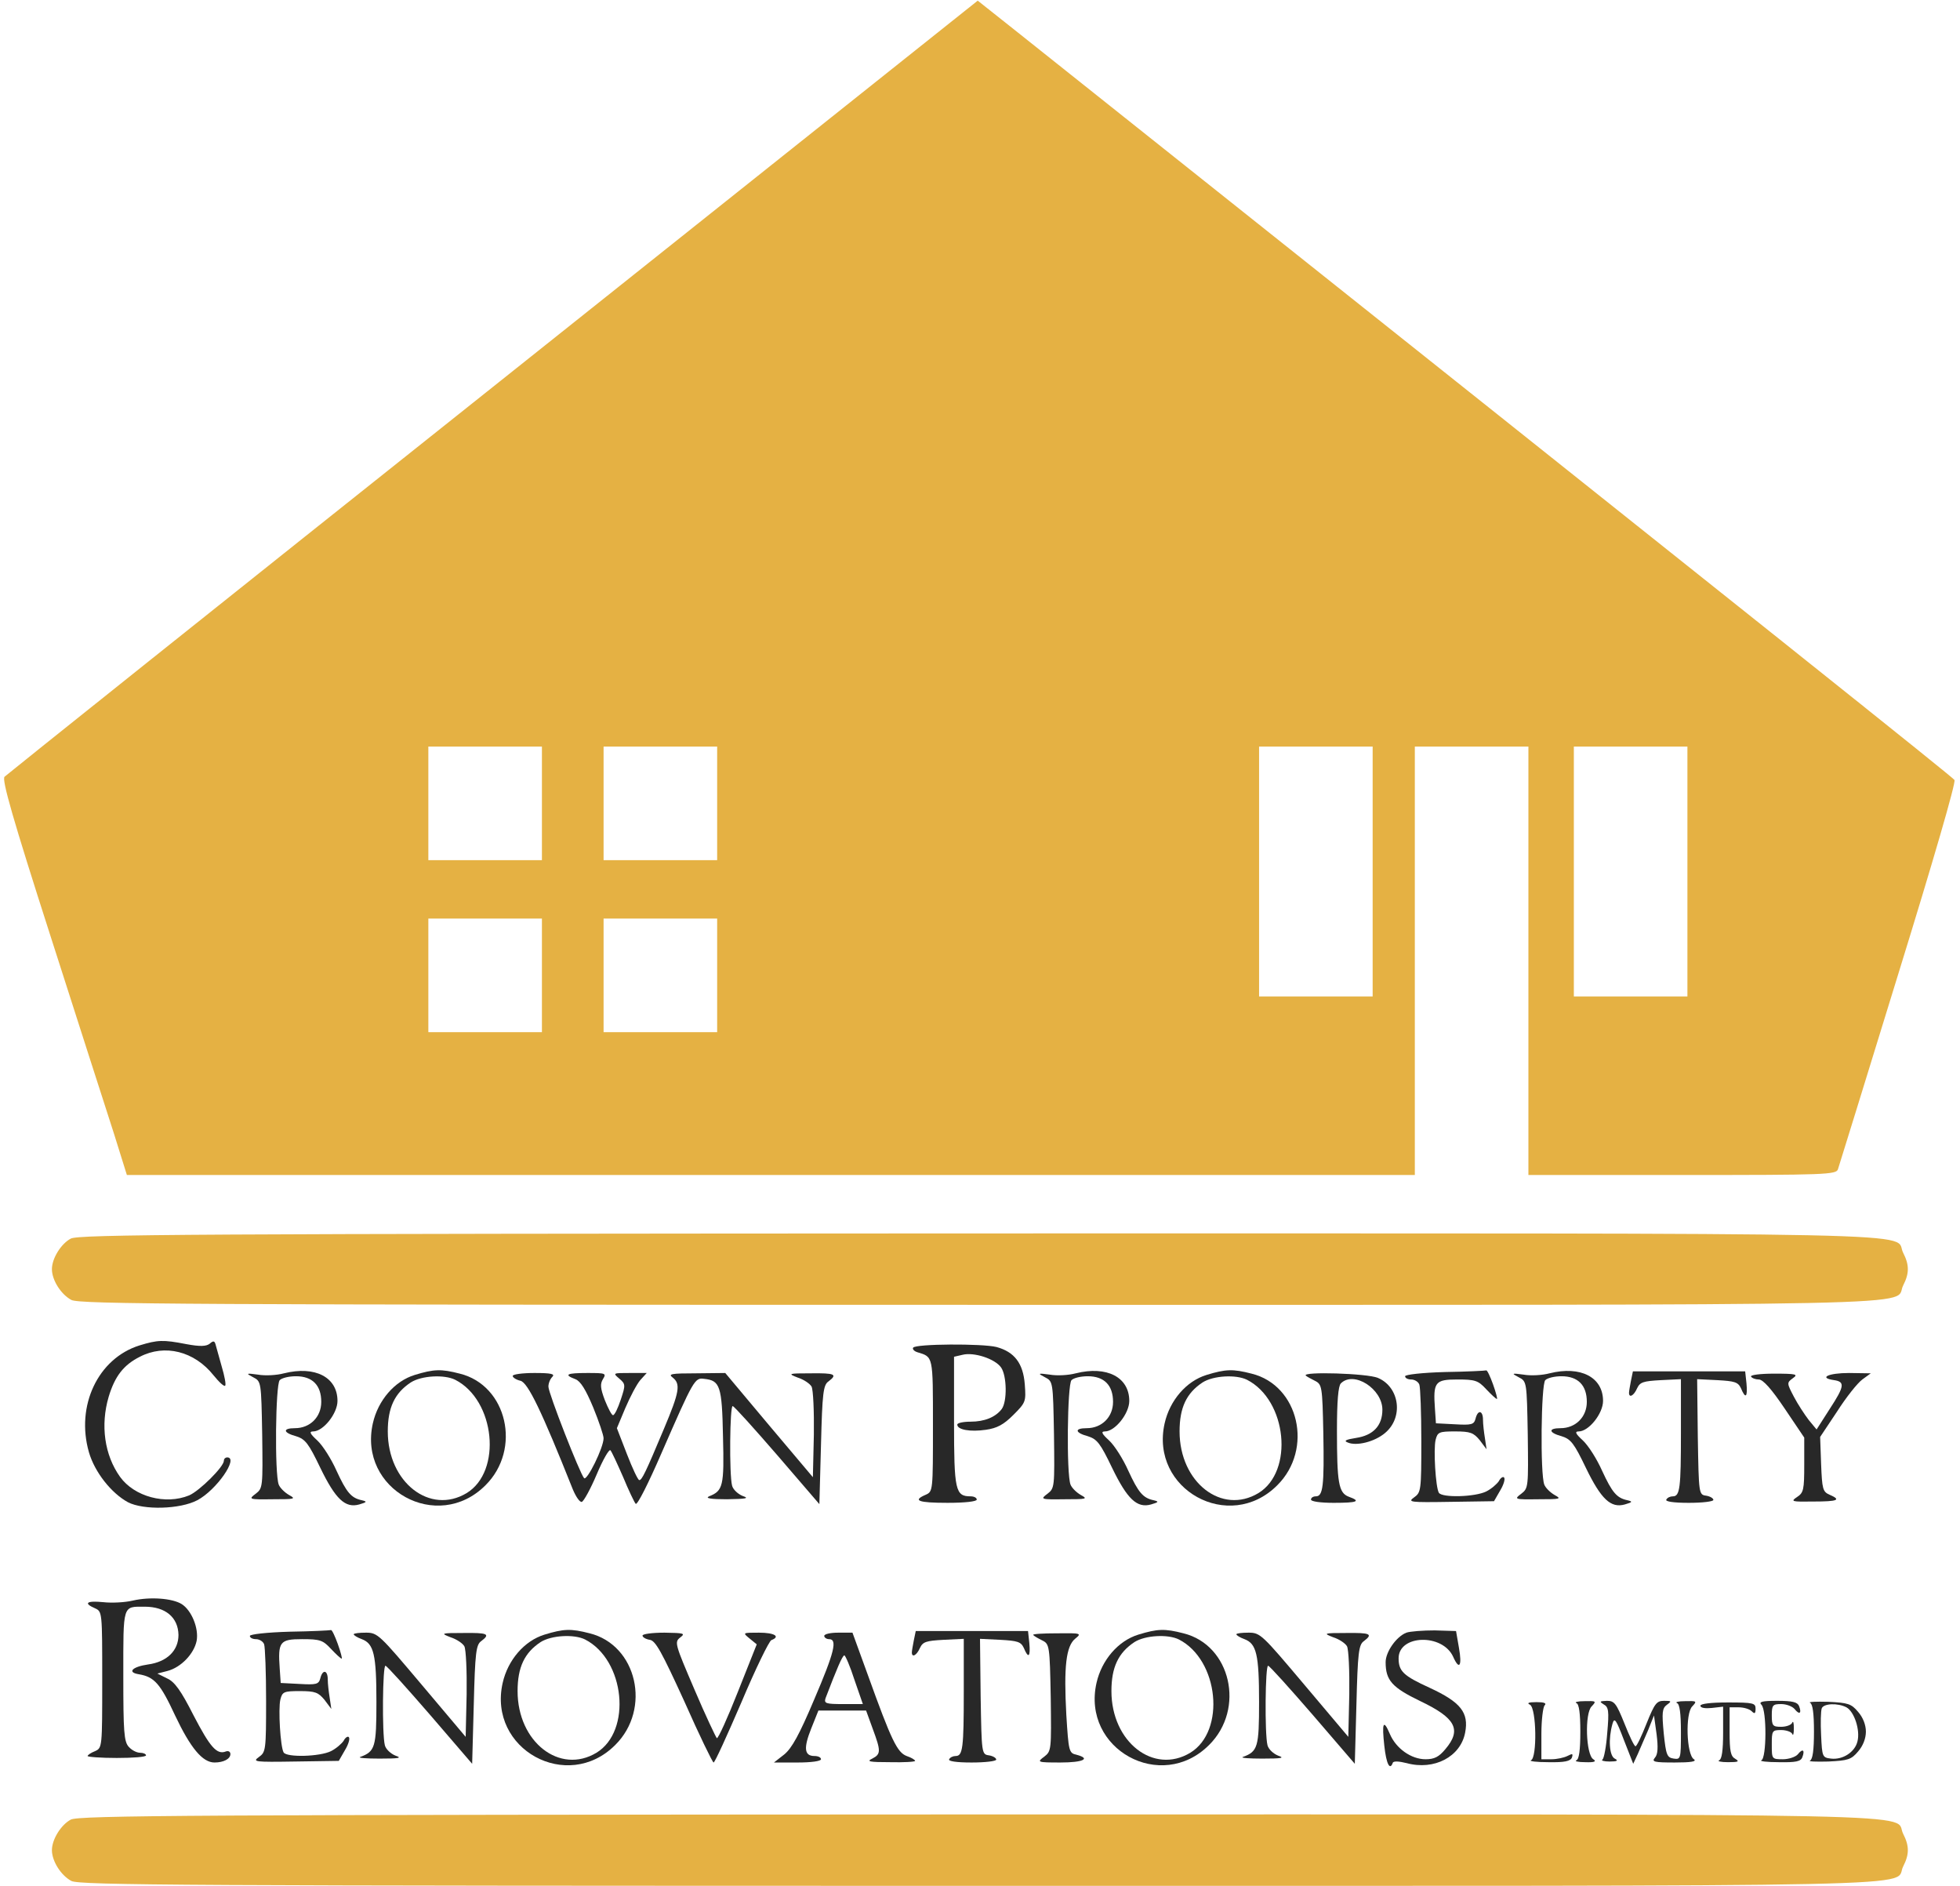
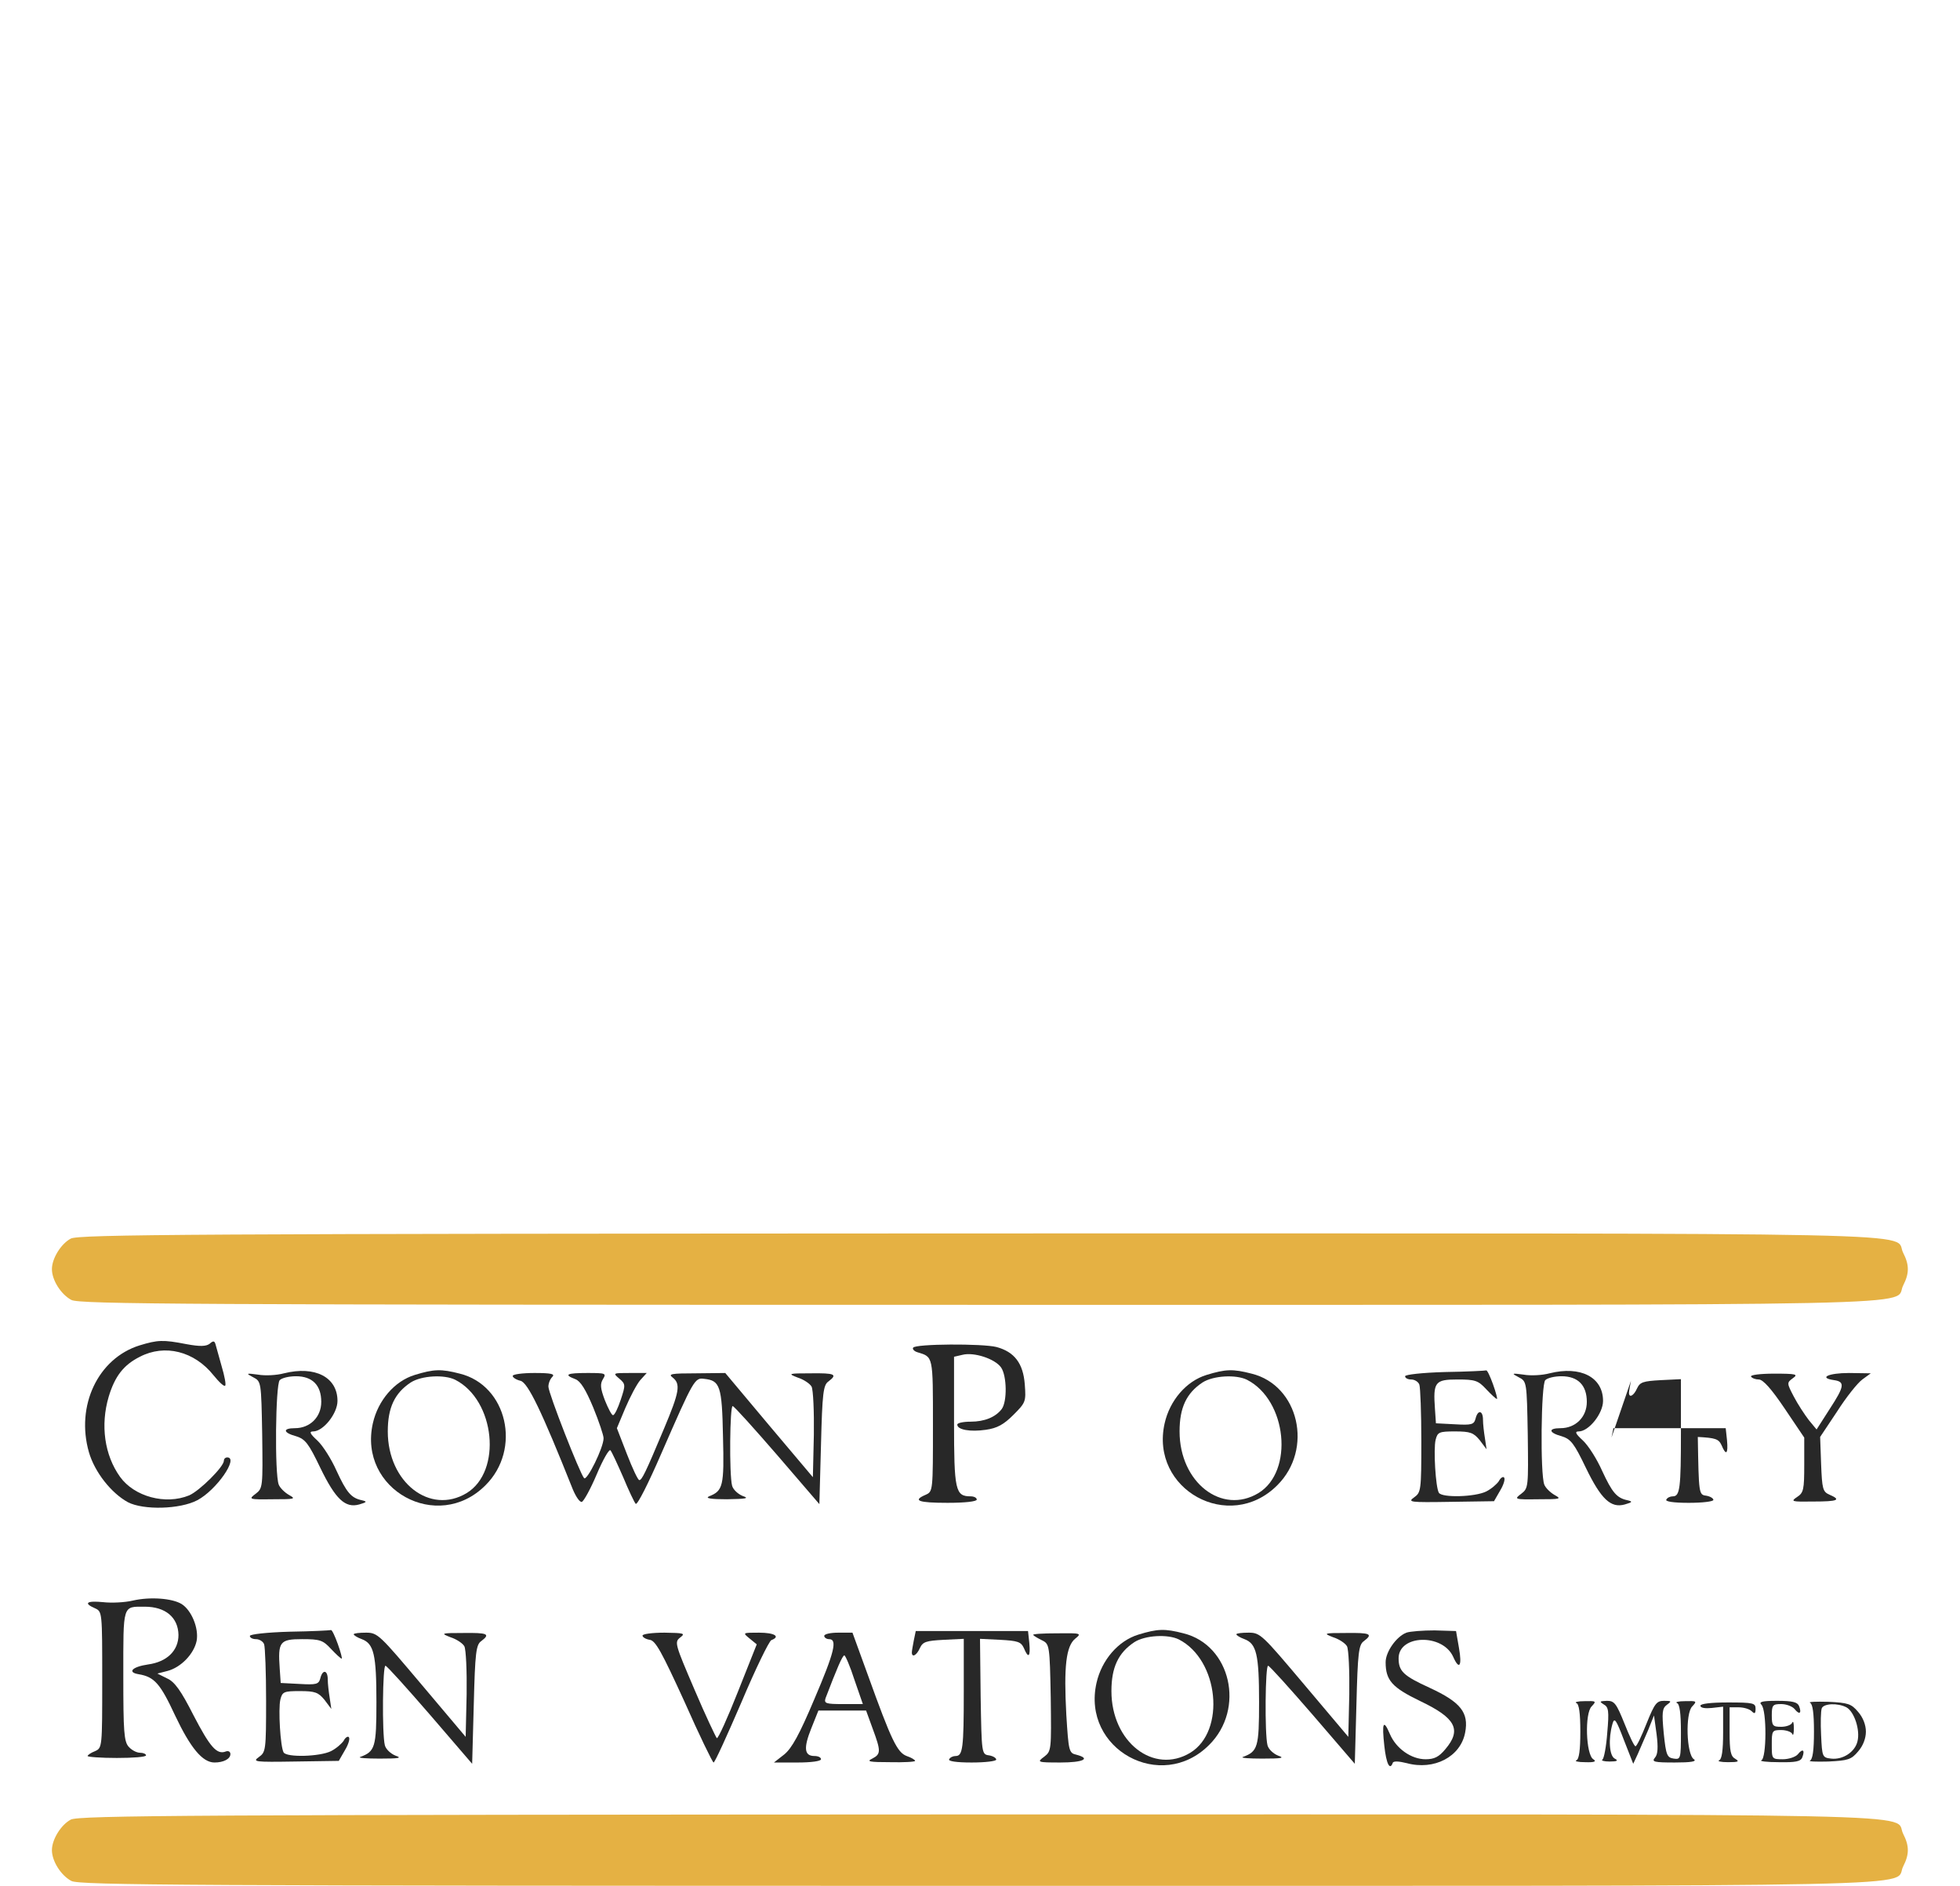
<svg xmlns="http://www.w3.org/2000/svg" version="1.0" width="604pt" height="581pt" viewBox="0 0 604 581" preserveAspectRatio="xMidYMid meet">
  <g transform="translate(0,581) scale(0.1,-0.1)" stroke="none">
-     <path fill="#e5b143" d="M1519 4618 c-822 -654 -1499 -1195 -1505 -1201 -9 -9 26 -131 142 -492 85 -264 172 -537 195 -607 l40 -128 1984 0 1985 0 0 660 0 660 175 0 175 0 0 -660 0 -660 474 0 c443 0 475 1 480 18 3 9 87 280 186 602 107 346 178 590 173 597 -7 10 -508 410 -2894 2309 l-116 92 -1494 -1190z m151 -1283 l0 -175 -175 0 -175 0 0 175 0 175 175 0 175 0 0 -175z m540 0 l0 -175 -175 0 -175 0 0 175 0 175 175 0 175 0 0 -175z m2020 -210 l0 -385 -175 0 -175 0 0 385 0 385 175 0 175 0 0 -385z m970 0 l0 -385 -175 0 -175 0 0 385 0 385 175 0 175 0 0 -385z m-3530 -320 l0 -175 -175 0 -175 0 0 175 0 175 175 0 175 0 0 -175z m540 0 l0 -175 -175 0 -175 0 0 175 0 175 175 0 175 0 0 -175z" />
    <path fill="#e5b143" d="M218 1994 c-30 -16 -58 -61 -58 -94 0 -34 28 -78 60 -95 26 -13 343 -15 2800 -15 3047 0 2811 -5 2845 60 19 37 19 63 0 100 -34 65 202 60 -2847 60 -2433 -1 -2776 -3 -2800 -16z" />
    <path fill="#282828" d="M430 1665 c-128 -40 -197 -186 -156 -329 18 -62 69 -126 120 -154 48 -25 161 -22 214 6 59 31 129 132 92 132 -5 0 -10 -4 -10 -10 0 -19 -75 -93 -107 -107 -73 -30 -169 -4 -213 57 -48 67 -61 159 -35 247 19 63 46 98 96 123 77 40 168 17 227 -57 17 -21 33 -36 36 -32 3 3 -2 30 -11 60 -8 29 -17 60 -19 68 -3 10 -7 11 -18 1 -11 -8 -29 -9 -72 -1 -72 14 -88 13 -144 -4z" />
    <path fill="#282828" d="M2814 1658 c-3 -4 3 -11 13 -14 49 -15 48 -9 48 -225 0 -202 0 -204 -22 -214 -42 -18 -24 -25 67 -25 53 0 90 4 90 10 0 6 -9 10 -19 10 -47 0 -51 18 -51 231 l0 199 26 6 c35 9 100 -12 119 -39 18 -26 19 -105 2 -128 -19 -25 -53 -39 -96 -39 -23 0 -41 -4 -41 -9 0 -16 40 -23 88 -16 35 5 55 16 85 46 38 38 39 41 35 94 -5 65 -32 100 -87 115 -43 11 -250 10 -257 -2z" />
    <path fill="#282828" d="M875 1579 c-22 -6 -58 -8 -80 -4 -37 5 -38 4 -15 -8 25 -13 25 -13 28 -177 2 -161 2 -165 -20 -182 -23 -17 -21 -18 52 -17 69 0 73 1 51 13 -14 8 -28 22 -32 32 -13 33 -10 309 3 322 7 7 29 12 50 12 51 0 78 -28 78 -79 0 -47 -35 -81 -81 -81 -39 0 -37 -14 4 -25 28 -9 38 -22 74 -97 47 -97 77 -125 120 -113 24 7 25 9 8 13 -33 7 -47 24 -78 91 -16 36 -42 77 -59 93 -23 21 -26 28 -13 28 31 0 75 55 75 94 0 73 -69 109 -165 85z" />
    <path fill="#282828" d="M1278 1574 c-62 -19 -113 -78 -129 -149 -46 -204 199 -339 347 -191 112 111 67 308 -79 344 -58 15 -80 14 -139 -4z m125 -15 c123 -63 145 -282 35 -349 -113 -68 -243 33 -243 190 0 73 21 118 71 151 33 21 103 25 137 8z" />
-     <path fill="#282828" d="M3315 1579 c-22 -6 -58 -8 -80 -4 -37 5 -38 4 -15 -8 25 -13 25 -13 28 -177 2 -161 2 -165 -20 -182 -23 -17 -21 -18 52 -17 69 0 73 1 51 13 -14 8 -28 22 -32 32 -13 33 -10 309 3 322 7 7 29 12 50 12 51 0 78 -28 78 -79 0 -47 -35 -81 -81 -81 -39 0 -37 -14 4 -25 28 -9 38 -22 74 -97 47 -97 77 -125 120 -113 24 7 25 9 8 13 -33 7 -47 24 -78 91 -16 36 -42 77 -59 93 -23 21 -26 28 -13 28 31 0 75 55 75 94 0 73 -69 109 -165 85z" />
    <path fill="#282828" d="M3718 1574 c-62 -19 -113 -78 -129 -149 -46 -204 199 -339 347 -191 112 111 67 308 -79 344 -58 15 -80 14 -139 -4z m125 -15 c123 -63 145 -282 35 -349 -113 -68 -243 33 -243 190 0 73 21 118 71 151 33 21 103 25 137 8z" />
    <path fill="#282828" d="M4453 1583 c-71 -2 -123 -8 -123 -13 0 -6 9 -10 19 -10 10 0 22 -7 25 -16 3 -9 6 -87 6 -174 0 -152 -1 -158 -22 -173 -21 -15 -14 -16 111 -14 l135 2 19 33 c11 18 16 36 12 40 -3 4 -11 -1 -16 -11 -6 -9 -23 -24 -39 -32 -34 -17 -136 -20 -146 -4 -10 17 -17 134 -10 163 6 24 11 26 60 26 47 0 57 -4 76 -27 l21 -28 -5 34 c-3 18 -6 44 -6 57 0 29 -16 32 -23 3 -5 -18 -12 -20 -64 -17 l-58 3 -3 44 c-6 83 0 91 69 91 55 0 64 -3 89 -30 15 -16 30 -30 33 -30 2 0 -3 20 -12 45 -9 25 -18 44 -21 43 -3 -1 -60 -4 -127 -5z" />
    <path fill="#282828" d="M4775 1579 c-22 -6 -58 -8 -80 -4 -37 5 -38 4 -15 -8 25 -13 25 -13 28 -177 2 -161 2 -165 -20 -182 -23 -17 -21 -18 52 -17 69 0 73 1 51 13 -14 8 -28 22 -32 32 -13 33 -10 309 3 322 7 7 29 12 50 12 51 0 78 -28 78 -79 0 -47 -35 -81 -81 -81 -39 0 -37 -14 4 -25 28 -9 38 -22 74 -97 47 -97 77 -125 120 -113 24 7 25 9 8 13 -33 7 -47 24 -78 91 -16 36 -42 77 -59 93 -23 21 -26 28 -13 28 31 0 75 55 75 94 0 73 -69 109 -165 85z" />
-     <path fill="#282828" d="M5026 1556 c-3 -16 -6 -32 -6 -37 0 -17 15 -9 25 14 9 19 19 22 73 25 l62 3 0 -165 c0 -171 -3 -196 -25 -196 -8 0 -17 -4 -20 -10 -4 -6 22 -10 69 -10 42 0 76 4 76 9 0 5 -10 11 -22 13 -23 3 -23 5 -26 181 l-2 178 62 -3 c54 -3 64 -6 73 -25 14 -34 21 -28 17 15 l-4 37 -173 0 -173 0 -6 -29z" />
+     <path fill="#282828" d="M5026 1556 c-3 -16 -6 -32 -6 -37 0 -17 15 -9 25 14 9 19 19 22 73 25 l62 3 0 -165 c0 -171 -3 -196 -25 -196 -8 0 -17 -4 -20 -10 -4 -6 22 -10 69 -10 42 0 76 4 76 9 0 5 -10 11 -22 13 -23 3 -23 5 -26 181 c54 -3 64 -6 73 -25 14 -34 21 -28 17 15 l-4 37 -173 0 -173 0 -6 -29z" />
    <path fill="#282828" d="M1580 1571 c0 -5 11 -12 24 -15 23 -6 65 -93 161 -334 10 -24 22 -41 28 -39 6 2 27 40 46 85 19 45 38 78 42 74 4 -4 21 -41 39 -82 17 -41 35 -79 39 -83 5 -5 40 65 79 155 100 229 103 234 132 230 49 -5 55 -22 58 -178 4 -153 0 -167 -43 -184 -13 -6 6 -9 55 -9 60 1 70 3 49 10 -15 6 -30 20 -33 32 -9 34 -7 249 2 245 5 -1 67 -70 138 -152 l129 -150 5 183 c4 159 7 184 23 195 29 22 20 26 -55 25 -69 0 -71 -1 -40 -13 19 -6 38 -19 43 -28 5 -10 8 -76 7 -148 l-3 -131 -135 160 -135 161 -90 -1 c-77 0 -87 -2 -72 -13 25 -20 21 -44 -27 -158 -57 -136 -68 -158 -76 -158 -4 0 -21 36 -38 80 l-31 80 26 62 c15 35 35 73 46 86 l20 22 -52 0 c-52 0 -53 0 -33 -17 20 -17 20 -20 5 -65 -9 -27 -19 -48 -24 -48 -4 0 -15 21 -25 46 -14 37 -15 50 -6 65 11 18 9 19 -48 19 -64 0 -74 -5 -37 -19 16 -6 32 -32 55 -87 18 -44 32 -86 32 -95 0 -29 -51 -132 -60 -123 -13 14 -110 262 -110 282 0 10 5 23 12 30 9 9 -3 12 -55 12 -37 0 -67 -4 -67 -9z" />
-     <path fill="#282828" d="M4024 1572 c3 -3 16 -10 28 -16 22 -11 23 -17 26 -161 3 -164 -1 -195 -23 -195 -8 0 -15 -4 -15 -10 0 -6 30 -10 70 -10 74 0 85 5 46 19 -31 12 -36 43 -36 205 0 89 4 136 12 144 40 40 128 -17 128 -81 0 -49 -28 -79 -81 -87 -32 -5 -39 -9 -26 -14 27 -12 83 2 115 29 58 48 45 142 -22 170 -33 14 -235 20 -222 7z" />
    <path fill="#282828" d="M5396 1569 c3 -5 14 -9 24 -9 13 0 39 -29 80 -90 l60 -89 0 -84 c0 -76 -2 -86 -22 -99 -21 -14 -17 -15 50 -14 76 0 87 5 50 21 -21 9 -23 18 -26 94 l-3 84 52 78 c28 44 63 88 78 99 l26 19 -67 1 c-64 0 -95 -15 -46 -22 34 -5 32 -19 -13 -88 l-41 -64 -24 29 c-13 17 -34 49 -46 72 -22 42 -22 43 -3 57 17 12 11 14 -58 14 -42 0 -74 -4 -71 -9z" />
    <path fill="#282828" d="M410 879 c-25 -6 -66 -8 -92 -5 -51 5 -62 -3 -25 -19 22 -10 22 -12 22 -220 0 -208 0 -210 -22 -220 -13 -5 -23 -12 -23 -15 0 -3 41 -6 90 -6 50 0 90 3 90 8 0 4 -8 8 -18 8 -11 0 -26 8 -35 18 -15 16 -17 47 -17 219 0 222 -3 213 66 213 64 0 103 -33 104 -87 0 -48 -35 -83 -94 -91 -48 -7 -65 -24 -29 -30 49 -8 67 -29 113 -128 47 -99 84 -144 121 -144 28 0 49 11 49 26 0 7 -6 11 -14 8 -28 -11 -49 14 -100 112 -38 75 -58 103 -81 113 l-30 15 31 8 c42 11 82 53 90 93 7 39 -16 94 -46 113 -29 18 -97 23 -150 11z" />
    <path fill="#282828" d="M893 783 c-71 -2 -123 -8 -123 -13 0 -6 9 -10 19 -10 10 0 22 -7 25 -16 3 -9 6 -87 6 -174 0 -152 -1 -158 -22 -173 -21 -15 -14 -16 111 -14 l135 2 19 33 c11 18 16 36 12 40 -3 4 -11 -1 -16 -11 -6 -9 -23 -24 -39 -32 -34 -17 -136 -20 -146 -4 -10 17 -17 134 -10 163 6 24 11 26 60 26 47 0 57 -4 76 -27 l21 -28 -5 34 c-3 18 -6 44 -6 57 0 29 -16 32 -23 3 -5 -18 -12 -20 -64 -17 l-58 3 -3 44 c-6 83 0 91 69 91 55 0 64 -3 89 -30 15 -16 30 -30 33 -30 2 0 -3 20 -12 45 -9 25 -18 44 -21 43 -3 -1 -60 -4 -127 -5z" />
-     <path fill="#282828" d="M1678 774 c-62 -19 -113 -78 -129 -149 -46 -204 199 -339 347 -191 112 111 67 308 -79 344 -58 15 -80 14 -139 -4z m125 -15 c123 -63 145 -282 35 -349 -113 -68 -243 33 -243 190 0 73 21 118 71 151 33 21 103 25 137 8z" />
    <path fill="#282828" d="M2816 756 c-3 -16 -6 -32 -6 -37 0 -17 15 -9 25 14 9 19 19 22 73 25 l62 3 0 -165 c0 -171 -3 -196 -25 -196 -8 0 -17 -4 -20 -10 -4 -6 22 -10 69 -10 42 0 76 4 76 9 0 5 -10 11 -22 13 -23 3 -23 5 -26 181 l-2 178 62 -3 c54 -3 64 -6 73 -25 14 -34 21 -28 17 15 l-4 37 -173 0 -173 0 -6 -29z" />
    <path fill="#282828" d="M3508 774 c-62 -19 -113 -78 -129 -149 -46 -204 199 -339 347 -191 112 111 67 308 -79 344 -58 15 -80 14 -139 -4z m125 -15 c123 -63 145 -282 35 -349 -113 -68 -243 33 -243 190 0 73 21 118 71 151 33 21 103 25 137 8z" />
    <path fill="#282828" d="M4334 780 c-31 -12 -64 -59 -64 -91 0 -56 20 -78 107 -120 109 -52 128 -88 77 -148 -20 -24 -34 -31 -61 -31 -44 0 -91 33 -110 78 -20 47 -25 35 -17 -37 6 -55 17 -77 26 -52 2 6 19 5 43 -1 85 -23 166 20 180 94 12 62 -14 94 -109 138 -81 37 -96 51 -96 91 0 73 135 77 168 5 19 -43 28 -29 18 27 l-9 52 -66 2 c-36 0 -76 -3 -87 -7z" />
    <path fill="#282828" d="M1090 775 c0 -3 11 -10 25 -15 37 -14 45 -47 45 -194 0 -139 -4 -152 -50 -169 -8 -3 19 -5 60 -5 60 0 70 2 49 9 -15 6 -30 20 -33 32 -9 34 -7 249 2 245 5 -1 67 -70 138 -152 l129 -150 5 183 c4 159 7 184 23 195 29 22 20 26 -55 25 -69 0 -71 -1 -40 -13 19 -6 38 -19 43 -28 5 -10 8 -76 7 -148 l-3 -131 -135 160 c-130 154 -136 161 -172 161 -21 0 -38 -2 -38 -5z" />
    <path fill="#282828" d="M1980 771 c0 -5 10 -11 22 -13 18 -2 37 -37 107 -190 46 -104 87 -188 90 -188 4 0 42 84 86 186 43 102 85 188 92 191 29 11 10 23 -38 23 -51 0 -51 0 -29 -18 l22 -18 -58 -146 c-32 -81 -61 -145 -65 -143 -3 3 -35 70 -69 150 -60 140 -62 146 -44 160 17 13 12 14 -48 15 -38 0 -68 -4 -68 -9z" />
    <path fill="#282828" d="M2540 770 c0 -5 7 -10 15 -10 26 0 17 -39 -46 -186 -46 -109 -69 -150 -92 -169 l-32 -25 73 0 c41 0 72 4 72 10 0 6 -9 10 -20 10 -32 0 -34 25 -10 85 l22 55 73 0 74 0 20 -55 c26 -70 26 -79 -1 -93 -19 -9 -9 -11 55 -11 42 -1 77 1 77 4 0 3 -11 10 -26 15 -29 11 -47 48 -119 248 l-48 132 -44 0 c-23 0 -43 -4 -43 -10z m93 -135 l26 -75 -61 0 c-53 0 -59 2 -54 18 34 89 52 132 58 132 3 0 18 -34 31 -75z" />
    <path fill="#282828" d="M3184 773 c3 -4 16 -11 28 -17 22 -11 23 -16 26 -176 2 -161 2 -165 -20 -182 -23 -17 -22 -18 50 -18 70 0 95 12 49 24 -23 5 -24 11 -31 123 -8 148 -1 212 28 235 20 16 17 17 -57 16 -43 0 -76 -2 -73 -5z" />
    <path fill="#282828" d="M3810 775 c0 -3 11 -10 25 -15 37 -14 45 -47 45 -194 0 -139 -4 -152 -50 -169 -8 -3 19 -5 60 -5 60 0 70 2 49 9 -15 6 -30 20 -33 32 -9 34 -7 249 2 245 5 -1 67 -70 138 -152 l129 -150 5 183 c4 159 7 184 23 195 29 22 20 26 -55 25 -69 0 -71 -1 -40 -13 19 -6 38 -19 43 -28 5 -10 8 -76 7 -148 l-3 -131 -135 160 c-130 154 -136 161 -172 161 -21 0 -38 -2 -38 -5z" />
-     <path fill="#282828" d="M4715 558 c20 -12 22 -164 3 -171 -7 -3 17 -6 53 -6 51 -1 68 3 73 14 4 13 2 13 -14 5 -10 -5 -32 -10 -49 -10 l-31 0 0 78 c0 43 5 83 10 88 7 7 -2 10 -25 10 -25 0 -31 -3 -20 -8z" />
    <path fill="#282828" d="M4858 563 c8 -3 12 -31 12 -88 0 -57 -4 -85 -12 -88 -7 -3 5 -6 27 -6 28 -1 36 2 25 9 -23 14 -27 142 -5 163 15 16 14 17 -22 16 -21 0 -32 -3 -25 -6z" />
    <path fill="#282828" d="M4942 559 c15 -8 17 -20 11 -87 -3 -42 -10 -80 -15 -83 -5 -3 5 -6 22 -6 24 0 28 3 16 9 -17 9 -20 61 -7 107 6 21 11 14 35 -49 l29 -74 14 30 c7 16 21 49 32 74 l18 45 8 -58 c5 -40 4 -62 -5 -72 -11 -13 -3 -15 61 -15 49 0 69 3 59 10 -23 14 -27 142 -5 163 15 16 14 17 -22 16 -21 0 -32 -3 -25 -6 8 -3 12 -31 12 -90 0 -82 -1 -84 -22 -81 -21 3 -24 11 -31 78 -6 64 -5 77 10 88 15 11 14 12 -9 12 -23 0 -29 -8 -54 -70 -15 -38 -30 -70 -34 -70 -4 0 -19 32 -34 70 -25 62 -31 70 -54 70 -23 -1 -24 -2 -10 -11z" />
    <path fill="#282828" d="M5240 555 c0 -7 15 -9 35 -7 l35 4 0 -80 c0 -55 -4 -82 -12 -85 -7 -3 5 -6 27 -6 32 0 36 2 23 10 -15 8 -18 24 -18 84 l0 75 28 0 c15 0 33 -5 40 -12 9 -9 12 -8 12 8 0 17 -7 19 -85 19 -53 0 -85 -4 -85 -10z" />
    <path fill="#282828" d="M5428 558 c17 -17 16 -165 0 -171 -7 -3 17 -6 53 -6 53 -1 68 2 73 15 9 23 1 28 -14 9 -7 -8 -28 -15 -46 -15 -34 0 -34 1 -34 45 0 43 1 45 29 45 16 0 32 -6 34 -12 3 -7 5 1 5 17 0 17 -2 24 -5 18 -2 -7 -18 -13 -34 -13 -26 0 -29 3 -29 35 0 32 3 35 29 35 16 0 34 -7 41 -15 15 -19 23 -14 14 9 -5 12 -20 16 -67 16 -47 0 -58 -3 -49 -12z" />
    <path fill="#282828" d="M5578 564 c8 -4 12 -32 12 -89 0 -57 -4 -85 -12 -89 -7 -3 18 -4 56 -3 61 3 71 6 92 31 15 17 24 40 24 61 0 21 -9 44 -24 61 -21 25 -31 28 -92 31 -38 1 -63 0 -56 -3z m112 -14 c24 -13 43 -70 34 -105 -8 -33 -45 -57 -81 -53 -27 3 -28 5 -31 72 -2 38 -1 75 2 83 6 15 49 17 76 3z" />
    <path fill="#e5b143" d="M218 204 c-30 -16 -58 -61 -58 -94 0 -34 28 -78 60 -95 26 -13 343 -15 2800 -15 3047 0 2811 -5 2845 60 19 37 19 63 0 100 -34 65 202 60 -2847 60 -2433 -1 -2776 -3 -2800 -16z" />
  </g>
</svg>